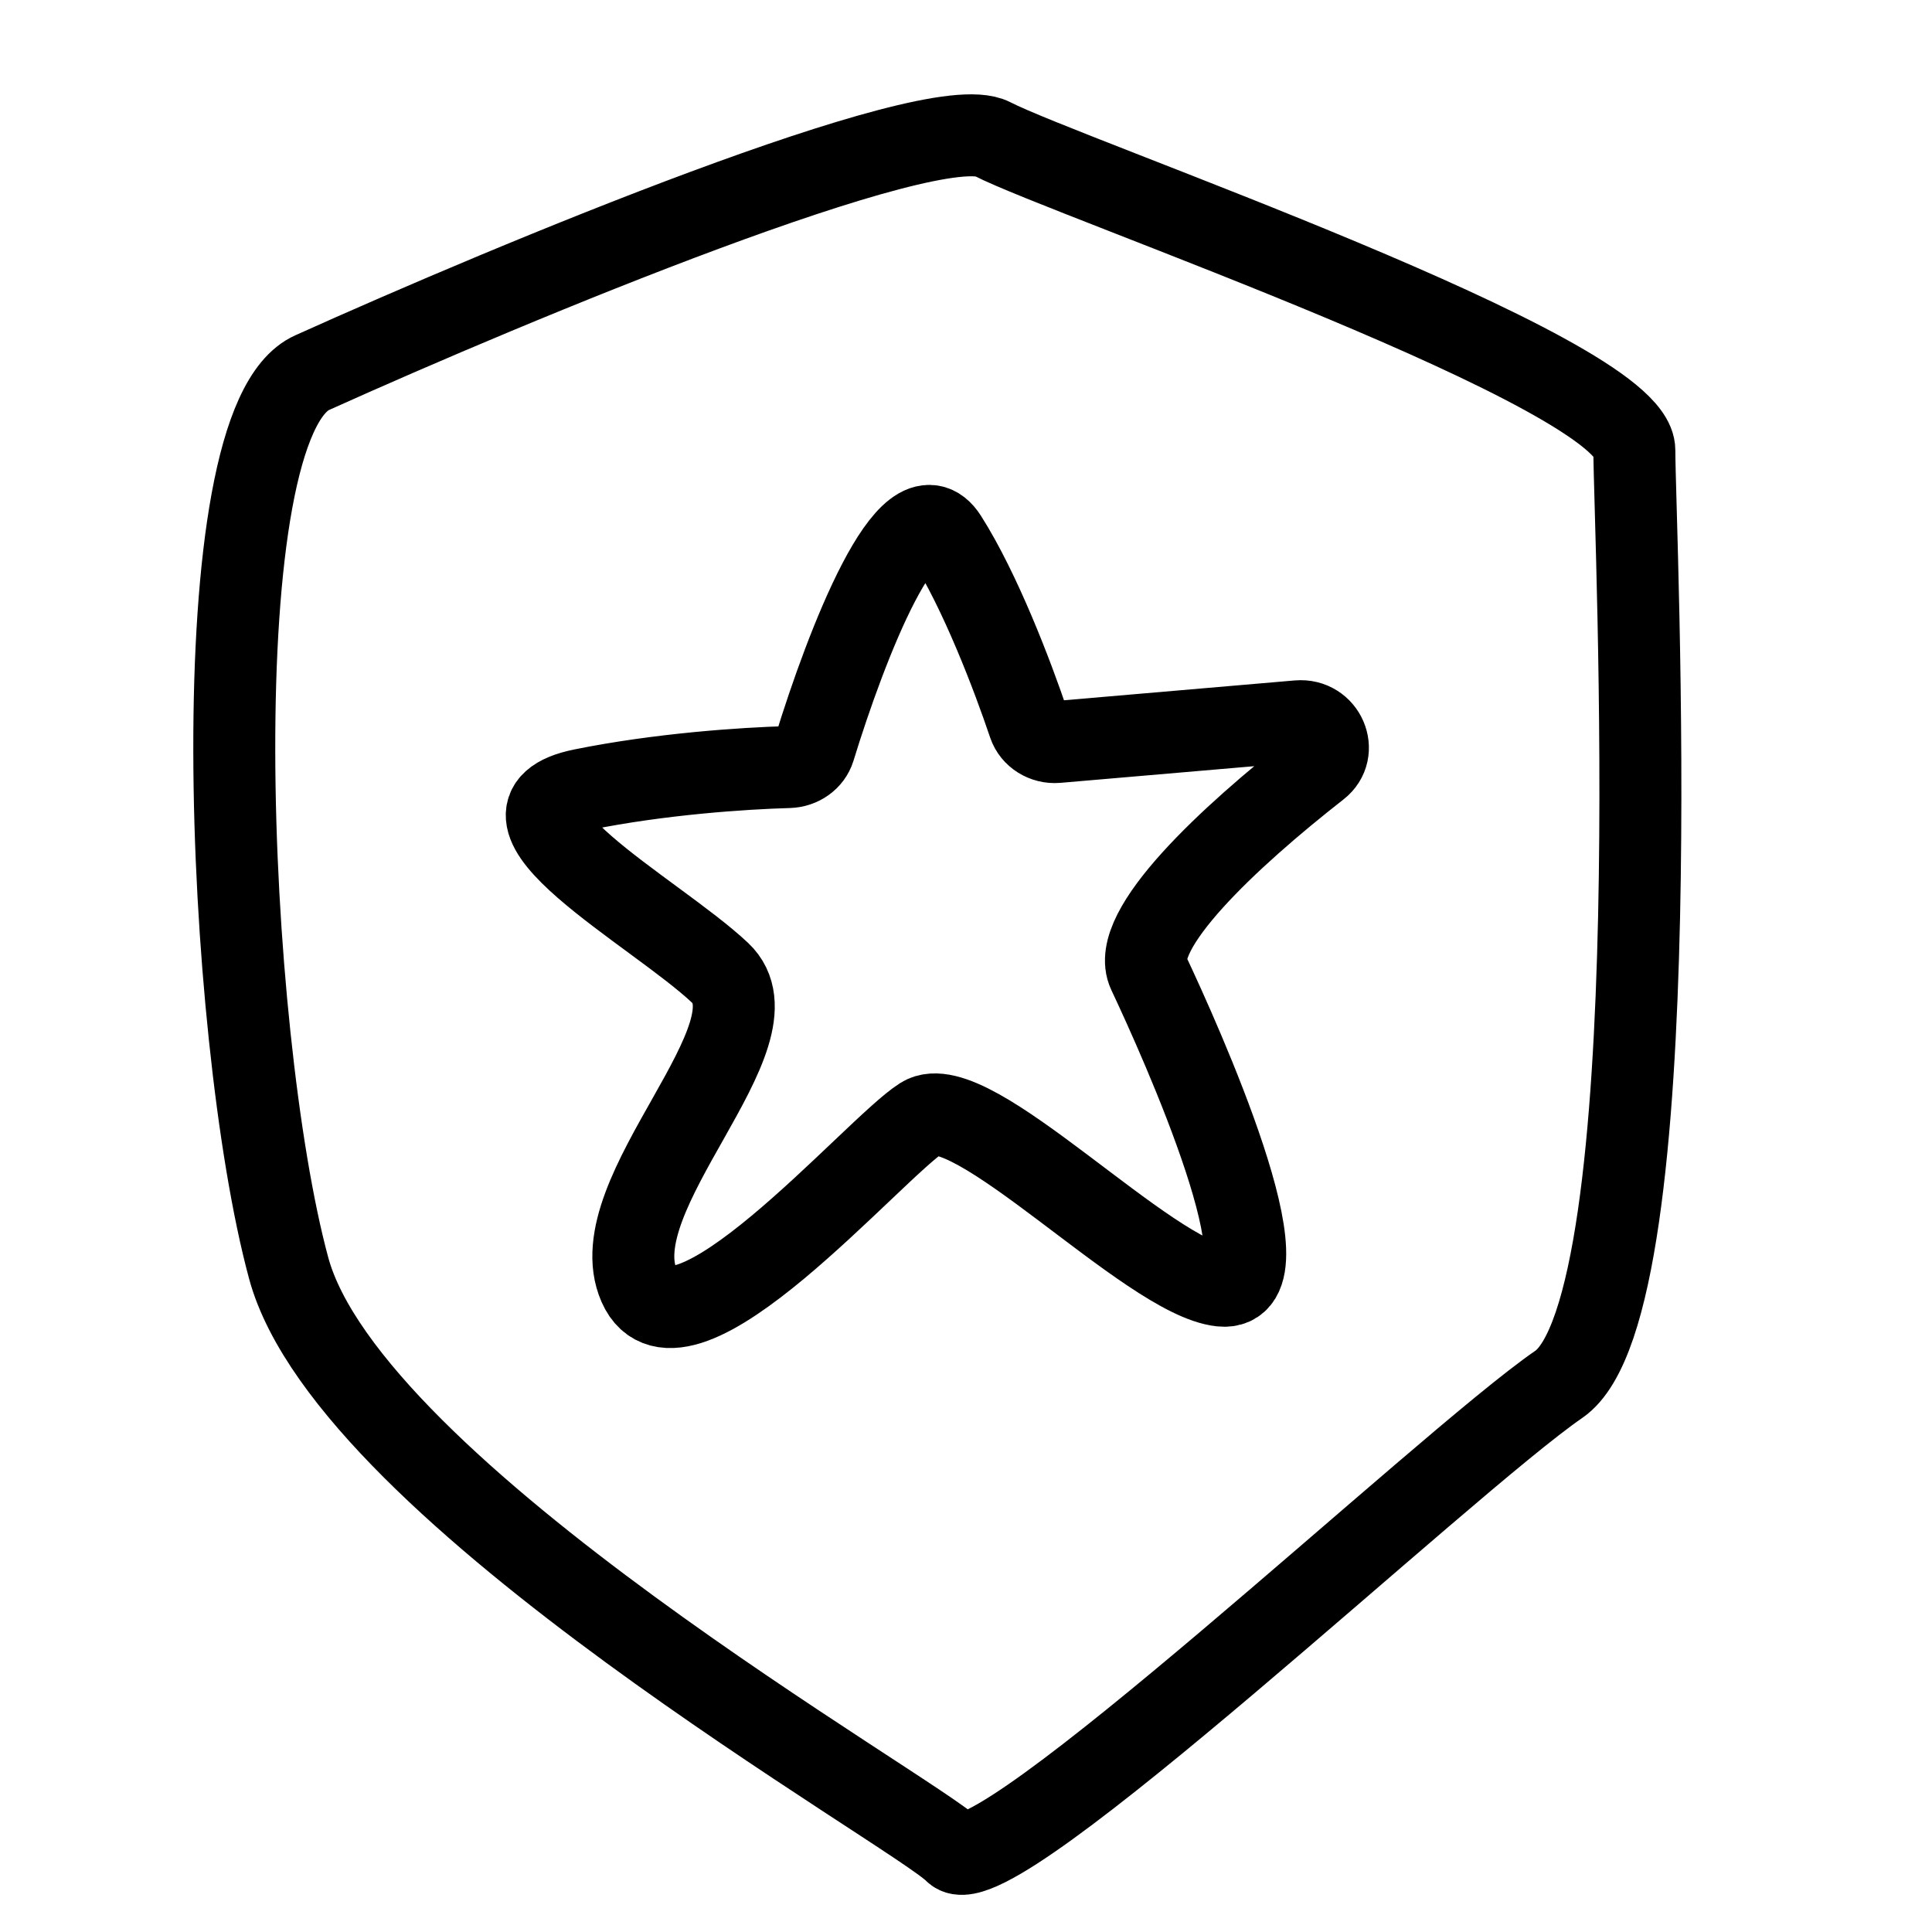
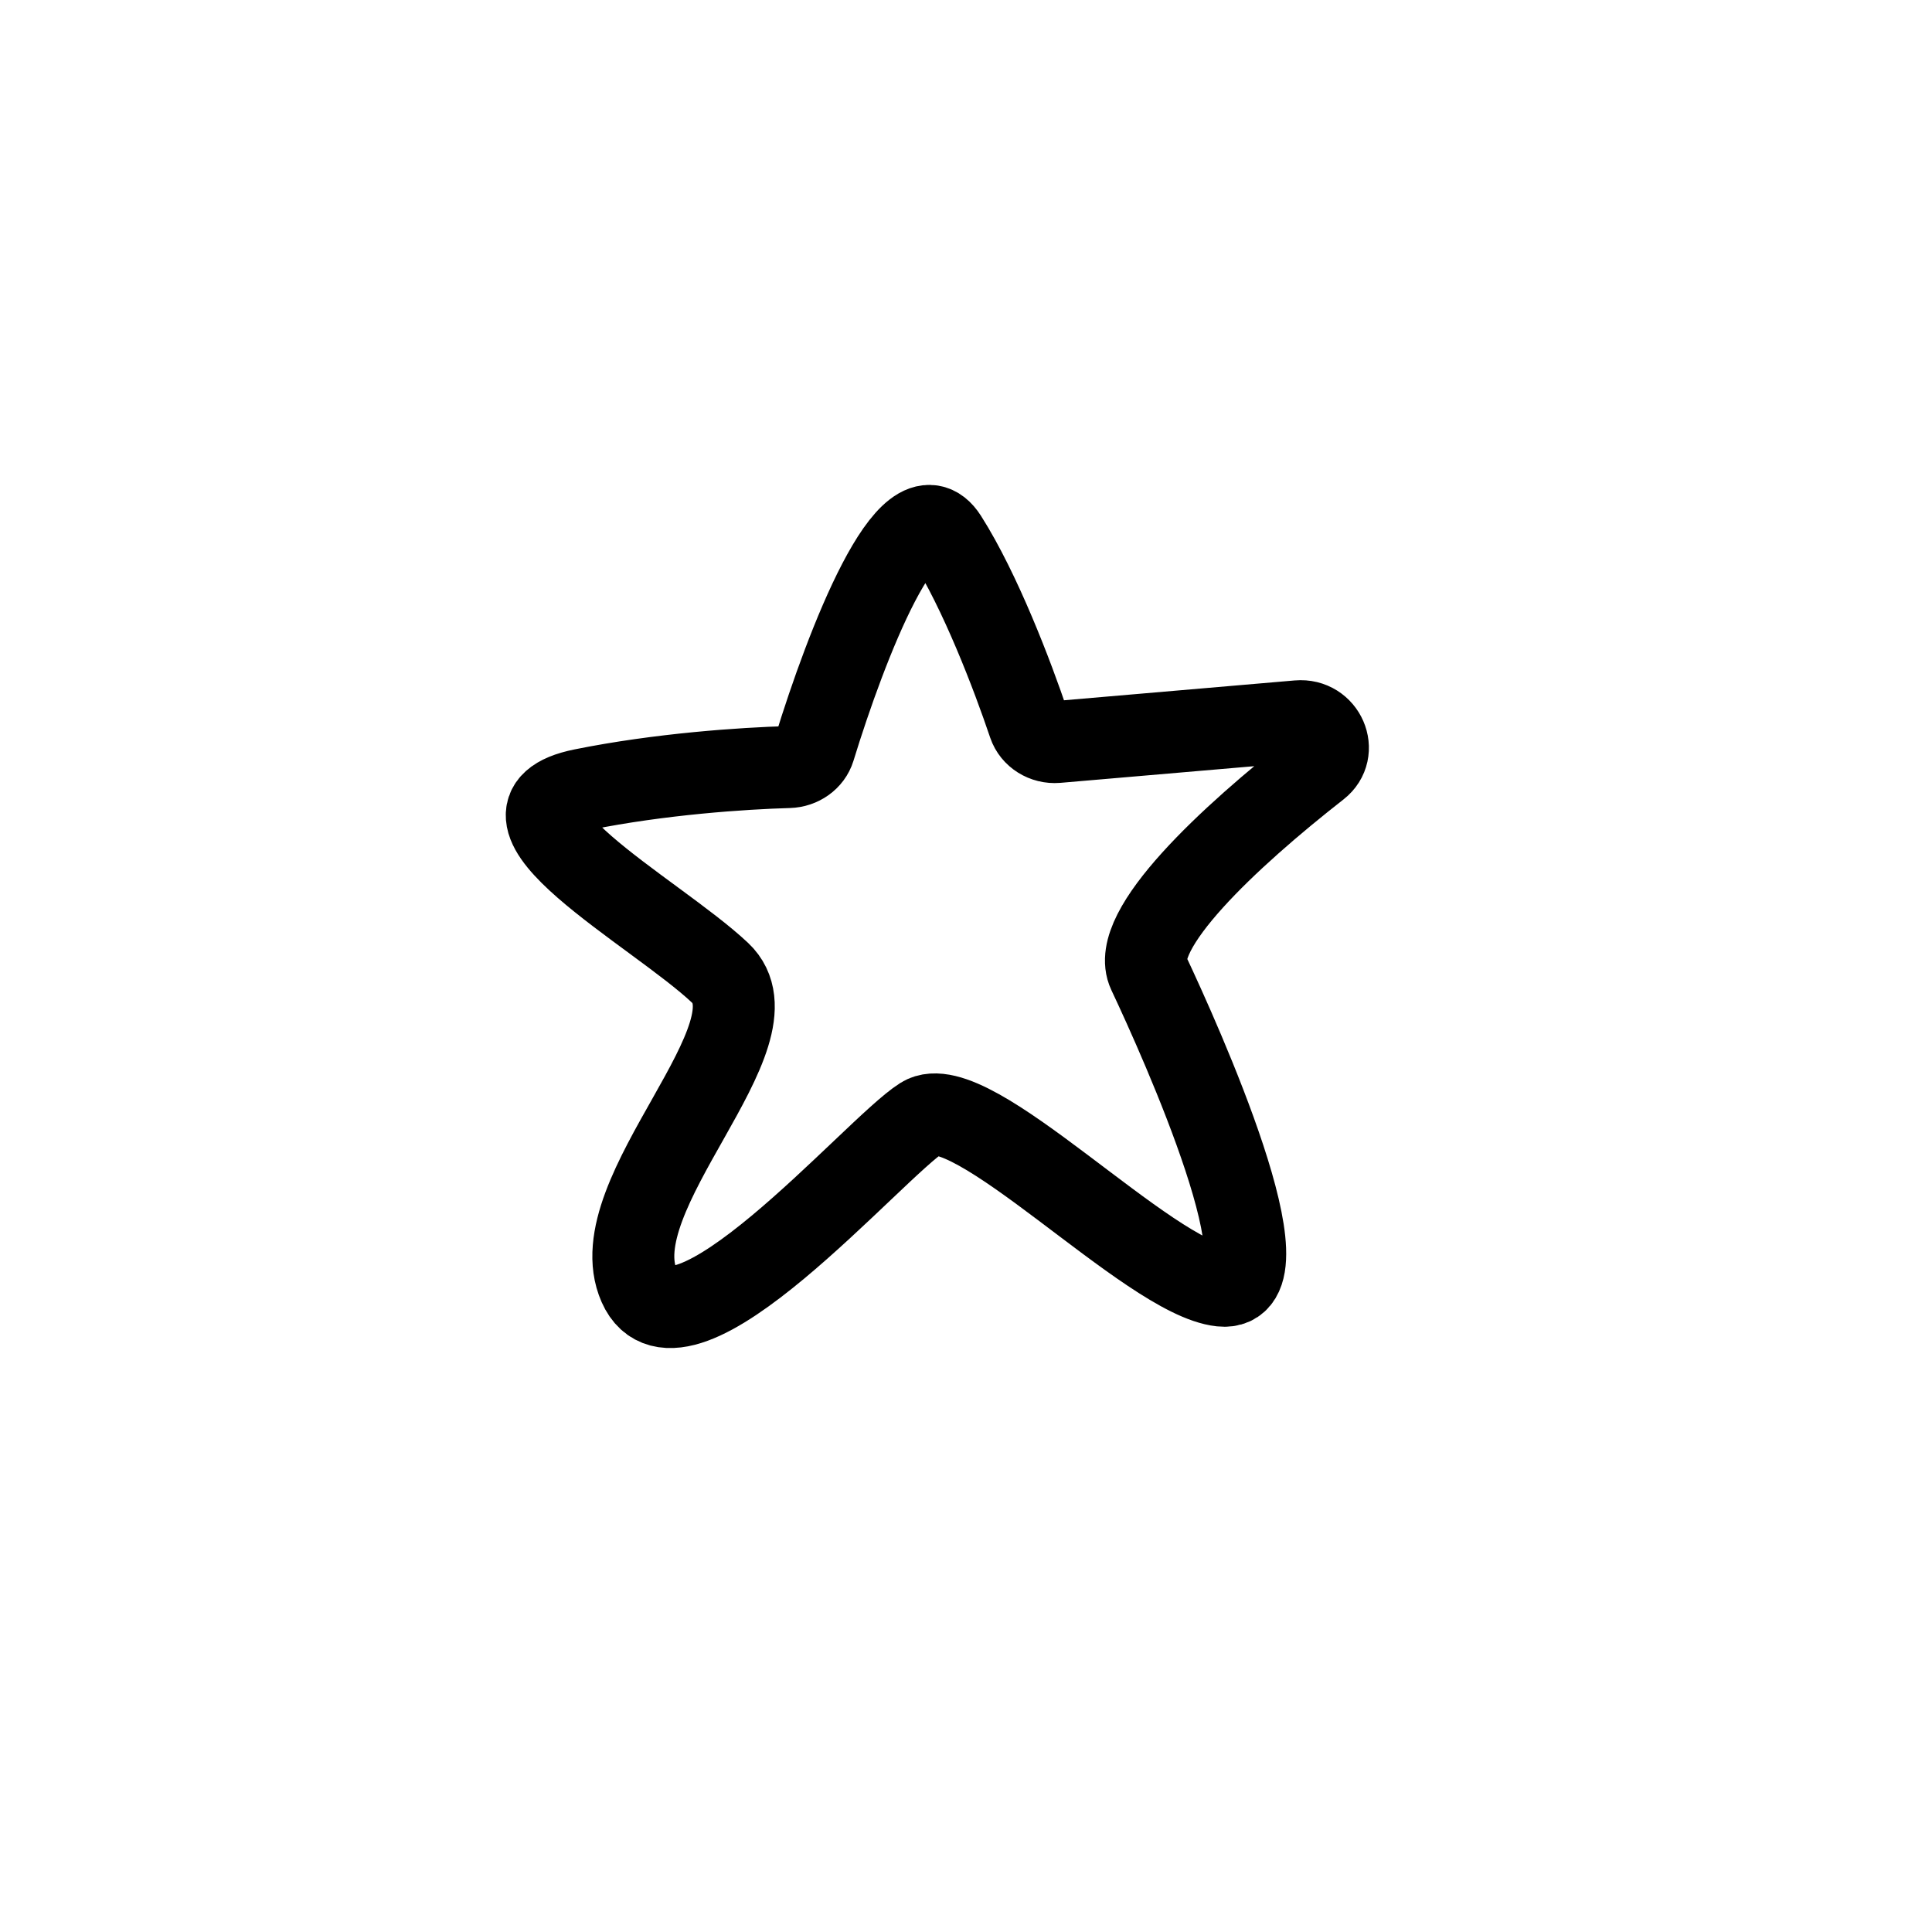
<svg xmlns="http://www.w3.org/2000/svg" width="33" height="33" viewBox="0 0 33 33" fill="none">
  <g id="ni-shield-heart">
    <g id="Icon">
      <path d="M22.173 12.32L18.055 12.674C17.84 12.692 17.641 12.566 17.576 12.375C17.292 11.532 16.743 10.095 16.165 9.186C15.539 8.203 14.455 11.009 13.909 12.789C13.853 12.97 13.676 13.096 13.472 13.102C12.686 13.124 11.271 13.22 9.95 13.487C8.016 13.878 11.193 15.573 12.298 16.615C13.403 17.658 10.226 20.395 10.917 21.959C11.607 23.523 14.922 19.613 15.75 19.091C16.579 18.57 19.617 21.828 20.86 21.959C22.103 22.089 20.17 17.788 19.617 16.615C19.277 15.892 20.994 14.295 22.516 13.104C22.863 12.833 22.626 12.281 22.173 12.32Z" stroke="black" stroke-width="1.4" stroke-linecap="round" />
-       <path d="M16.949 2.374C15.917 1.843 8.777 4.812 5.337 6.363C3.401 7.213 3.848 17.657 4.93 21.658C5.969 25.506 15.659 30.958 16.304 31.623C16.949 32.288 24.69 24.976 26.625 23.646C28.561 22.317 27.916 9.022 27.916 7.692C27.916 6.363 18.239 3.039 16.949 2.374Z" stroke="black" stroke-width="1.4" stroke-linecap="round" />
    </g>
  </g>
</svg>